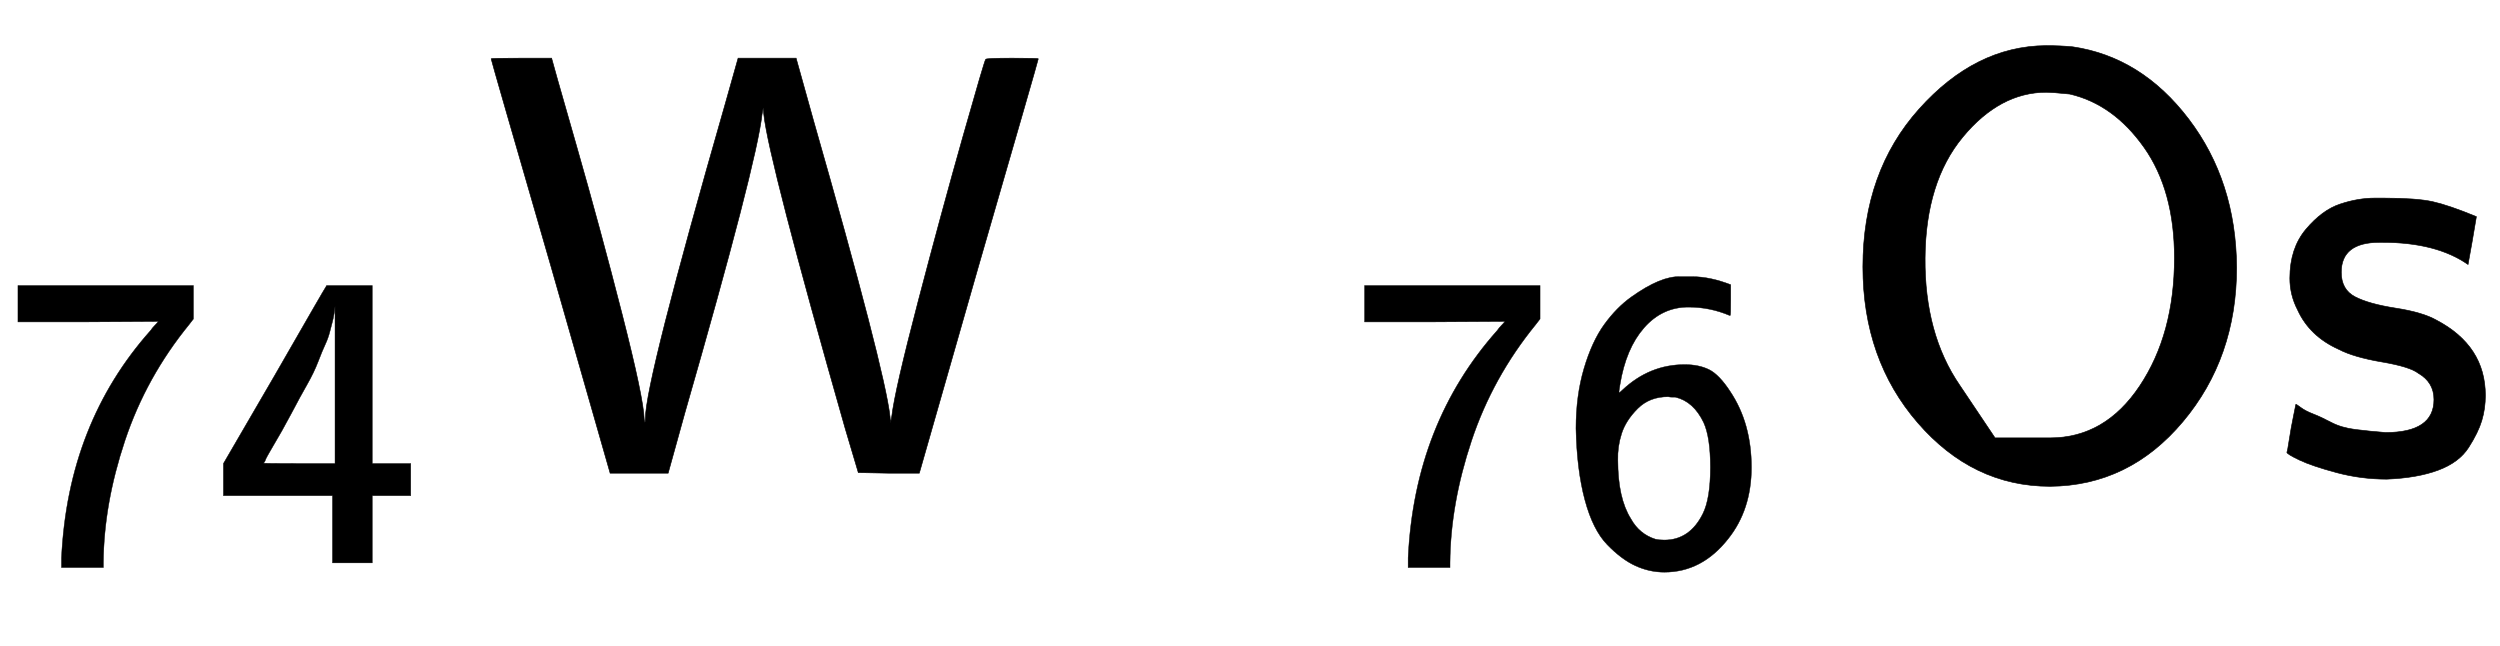
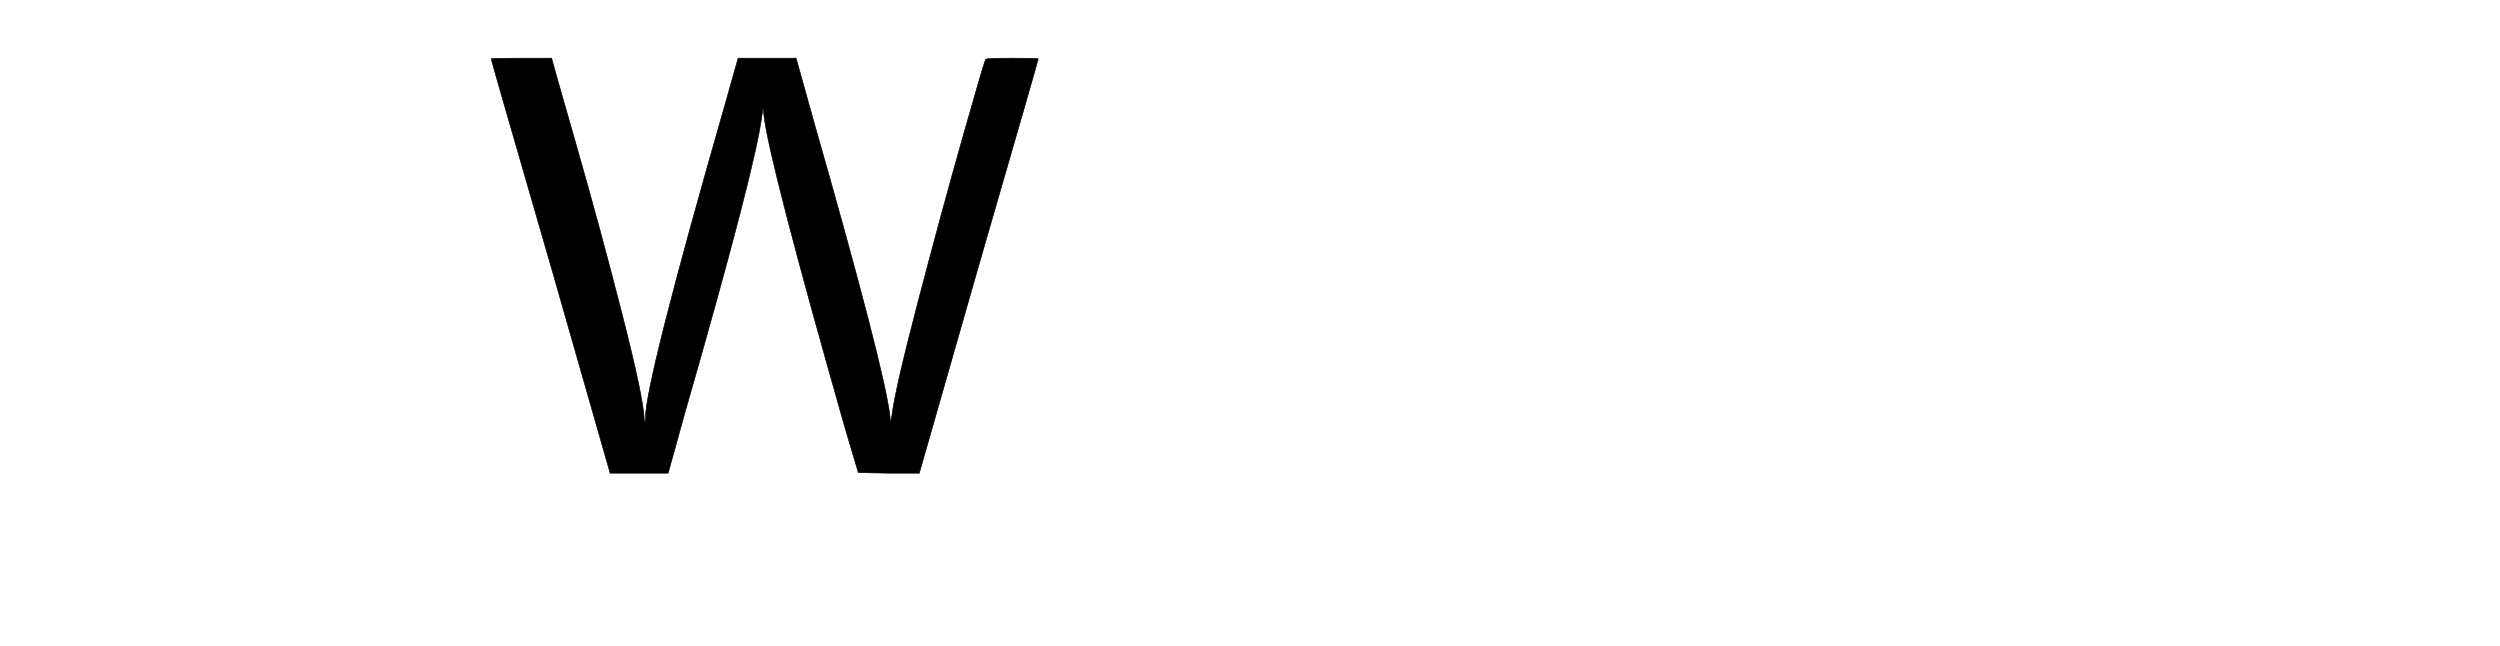
<svg xmlns="http://www.w3.org/2000/svg" xmlns:xlink="http://www.w3.org/1999/xlink" width="9.709ex" height="2.509ex" style="vertical-align: -0.671ex;" viewBox="0 -791.3 4180.1 1080.4" role="img" focusable="false" aria-labelledby="MathJax-SVG-1-Title">
  <title id="MathJax-SVG-1-Title">{\displaystyle {\mathsf {_{74}W\ \ _{76}Os}}}</title>
  <defs aria-hidden="true">
-     <path stroke-width="1" id="E1-MJSS-37" d="M42 570V656H457V577L447 564Q345 439 295 289T244 0V-11H145V12Q160 330 356 550Q360 556 365 561T374 571L208 570H42Z" />
-     <path stroke-width="1" id="E1-MJSS-34" d="M271 654L272 656H380V235H471V159H380V0H286V159H28V235L149 443Q269 652 271 654ZM292 235V607Q292 604 290 591T286 571T280 548T269 517T252 476T226 422T189 354T140 267Q136 260 132 253T126 240L123 236Q123 235 207 235H292Z" />
    <path stroke-width="1" id="E1-MJSS-57" d="M115 694Q115 693 156 550T233 266T270 90L271 85Q272 86 272 92Q272 153 405 616L427 694H524L553 590Q672 174 681 95L682 84L684 95Q689 138 728 287T803 563T841 692Q841 694 885 694T929 693Q929 691 829 346L730 0H679L628 1L606 75Q478 524 470 600L469 611L467 600Q458 518 338 101L310 0H213L114 346Q14 691 14 693Q14 694 64 694H115Z" />
-     <path stroke-width="1" id="E1-MJSS-36" d="M42 318Q42 396 61 460T109 564T173 629T237 666T289 677H301H317Q359 677 408 658V621Q408 585 407 585H406Q359 605 308 605Q246 605 203 556T146 421Q143 403 144 403Q145 402 152 409Q216 469 299 469Q333 469 357 457T407 405Q457 330 457 226Q457 126 402 57Q340 -22 251 -22Q216 -22 183 -7T116 43T63 149T42 318ZM260 393Q216 393 188 365T150 306T141 243Q141 153 172 104Q192 68 230 56Q238 54 251 54Q311 54 342 116Q360 152 360 226Q360 297 344 332Q320 382 277 392Q275 392 270 392T260 393Z" />
-     <path stroke-width="1" id="E1-MJSS-4F" d="M55 345Q55 504 149 609T361 715Q386 715 406 713Q521 696 600 592T680 344Q680 193 590 86T368 -22Q239 -22 147 84T55 345ZM276 59T368 59T518 146T576 360Q576 473 525 545T401 634Q371 637 362 637Q284 637 222 562T159 360T217 147Z" />
-     <path stroke-width="1" id="E1-MJSS-73" d="M33 326Q33 376 60 408T117 450T175 460H190Q245 460 272 454T345 429Q345 428 338 388L331 349Q278 386 188 386H183Q119 386 119 336Q119 307 142 295T210 276T278 256Q360 213 360 130Q360 108 354 88T332 43T281 5T195 -10Q152 -10 111 1T49 22T28 35Q29 36 32 56T39 95T43 115T51 110T72 99T102 85T143 73T193 68Q274 68 274 123Q274 152 248 167Q234 178 187 186T115 207Q66 229 46 273Q33 298 33 326Z" />
  </defs>
  <g stroke="currentColor" fill="currentColor" stroke-width="0" transform="matrix(1 0 0 -1 0 0)" aria-hidden="true">
    <g transform="translate(0,-150)">
      <use transform="scale(0.707)" xlink:href="#E1-MJSS-37" />
      <use transform="scale(0.707)" xlink:href="#E1-MJSS-34" x="500" y="0" />
    </g>
    <use xlink:href="#E1-MJSS-57" x="807" y="0" />
    <g transform="translate(2002,0)">
      <g transform="translate(250,-150)">
        <use transform="scale(0.707)" xlink:href="#E1-MJSS-37" />
        <use transform="scale(0.707)" xlink:href="#E1-MJSS-36" x="500" y="0" />
      </g>
    </g>
    <use xlink:href="#E1-MJSS-4F" x="3060" y="0" />
    <use xlink:href="#E1-MJSS-73" x="3796" y="0" />
  </g>
</svg>